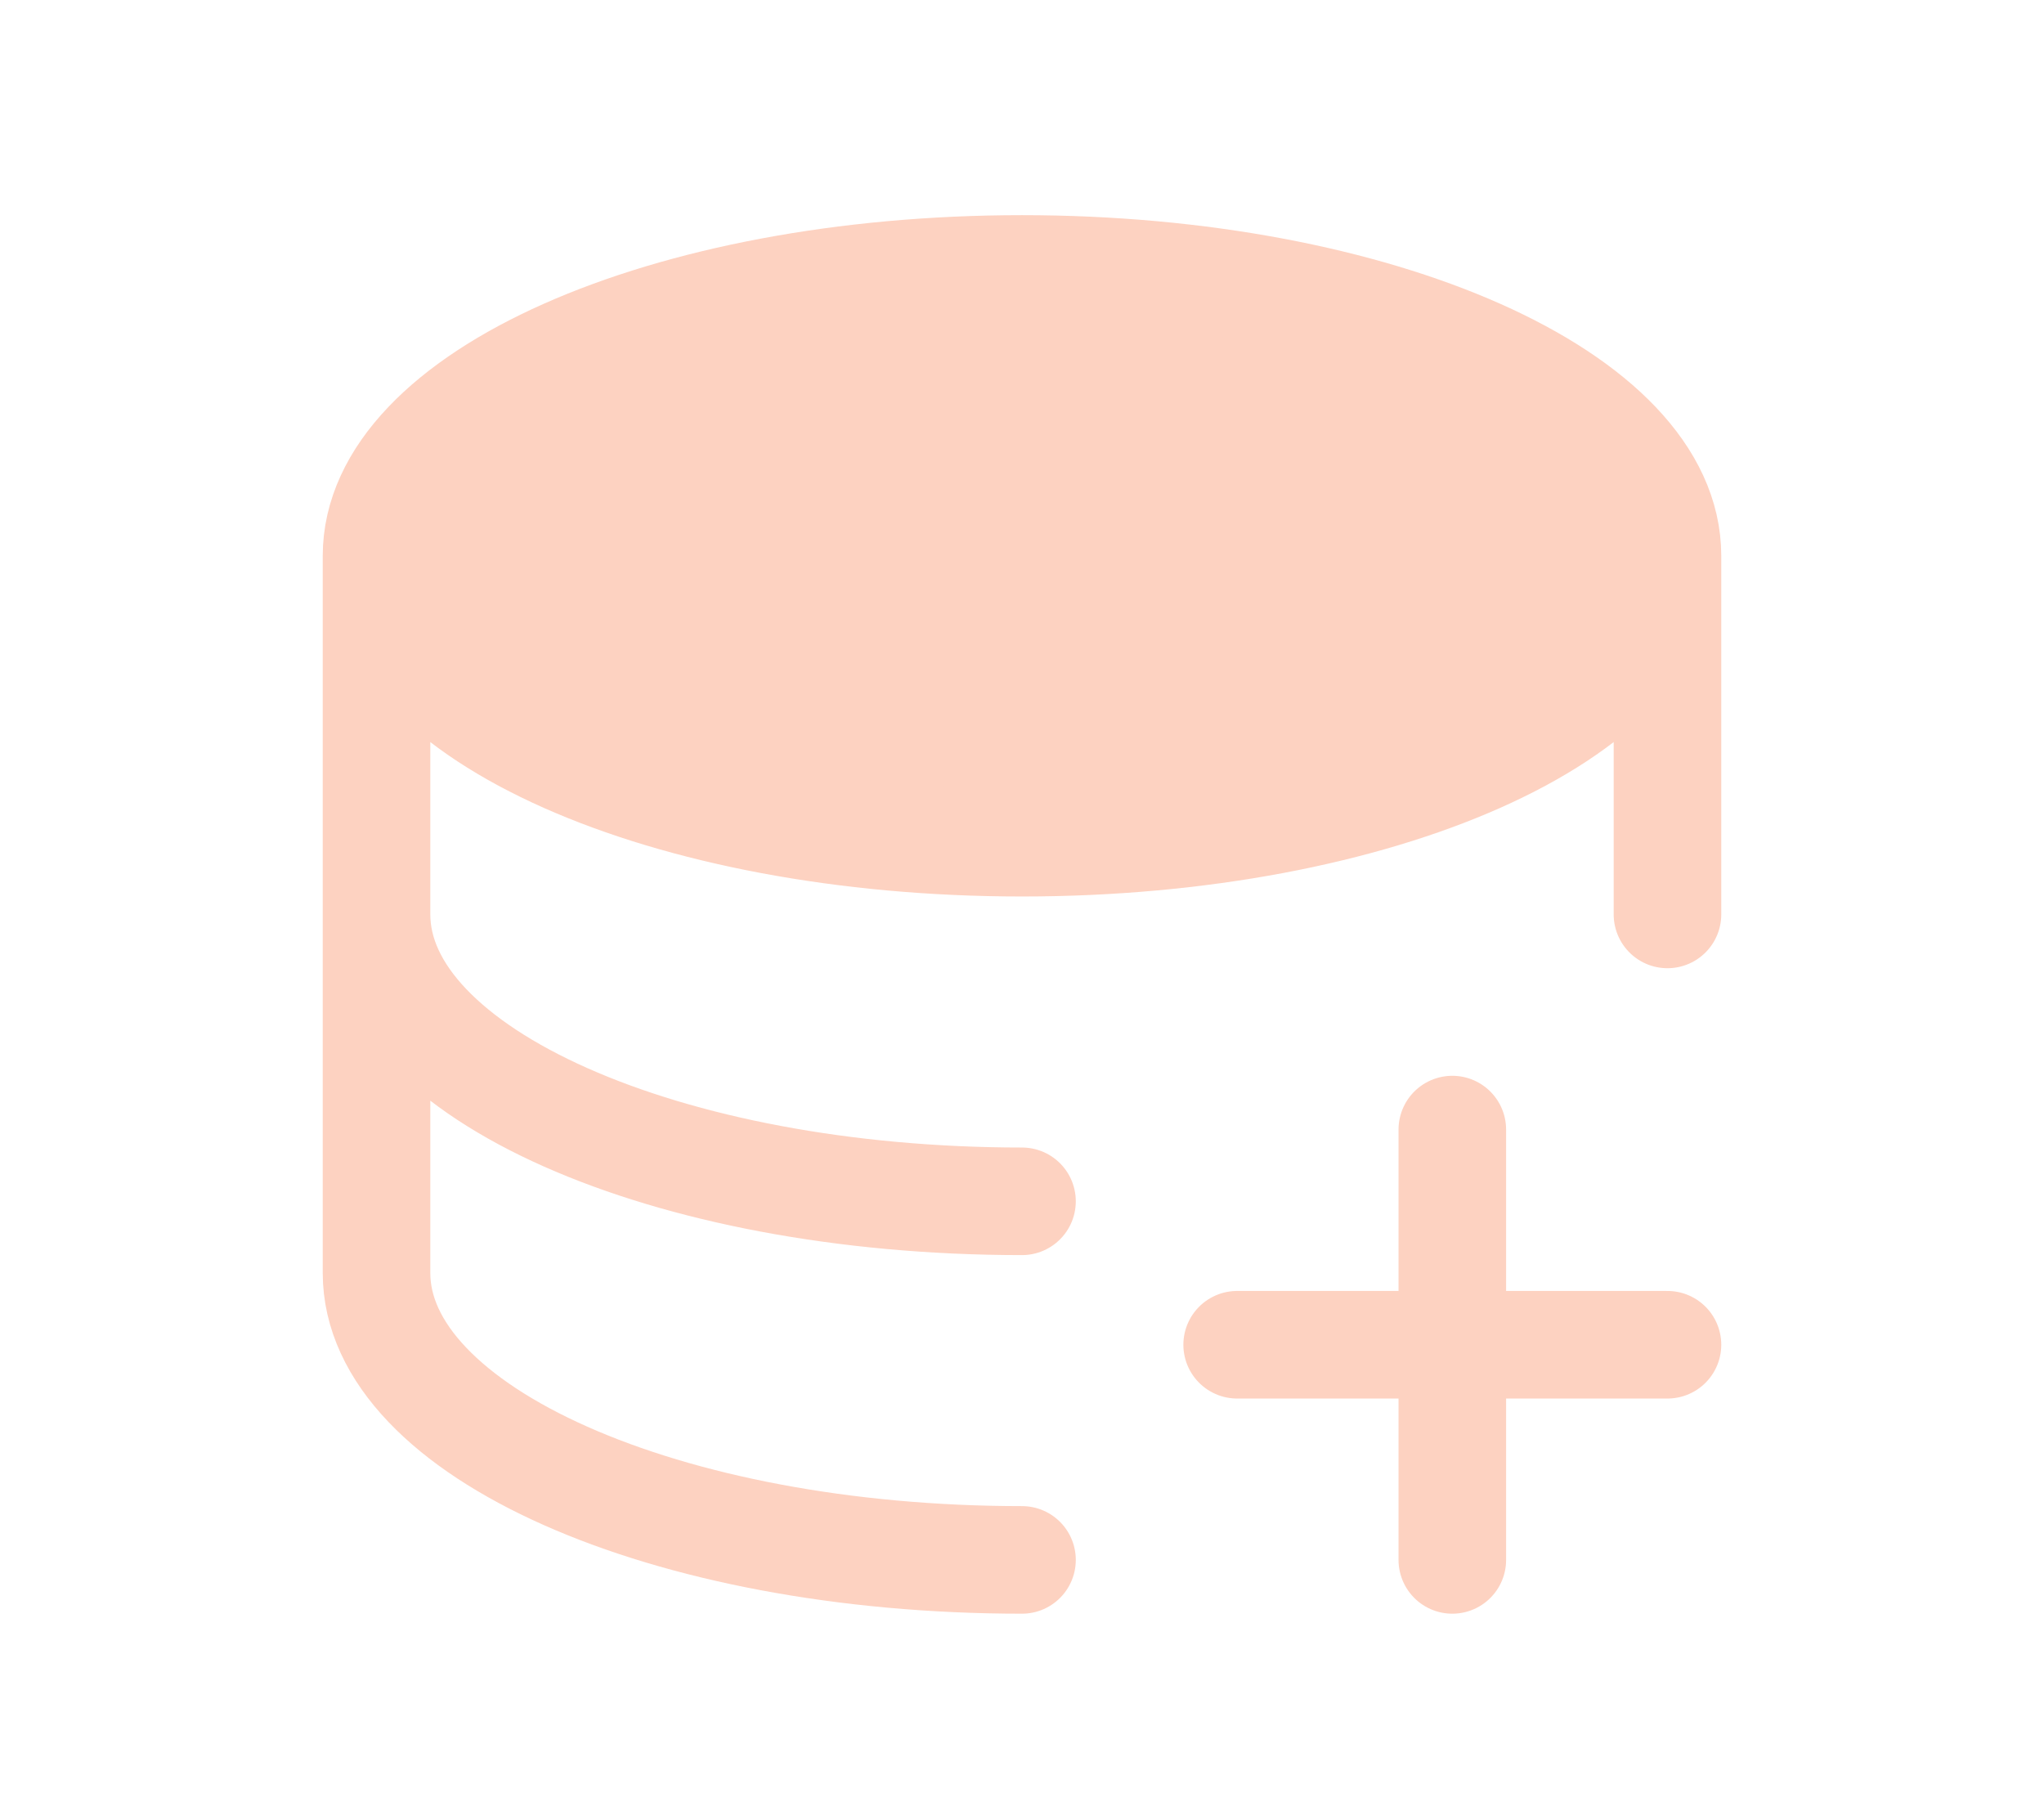
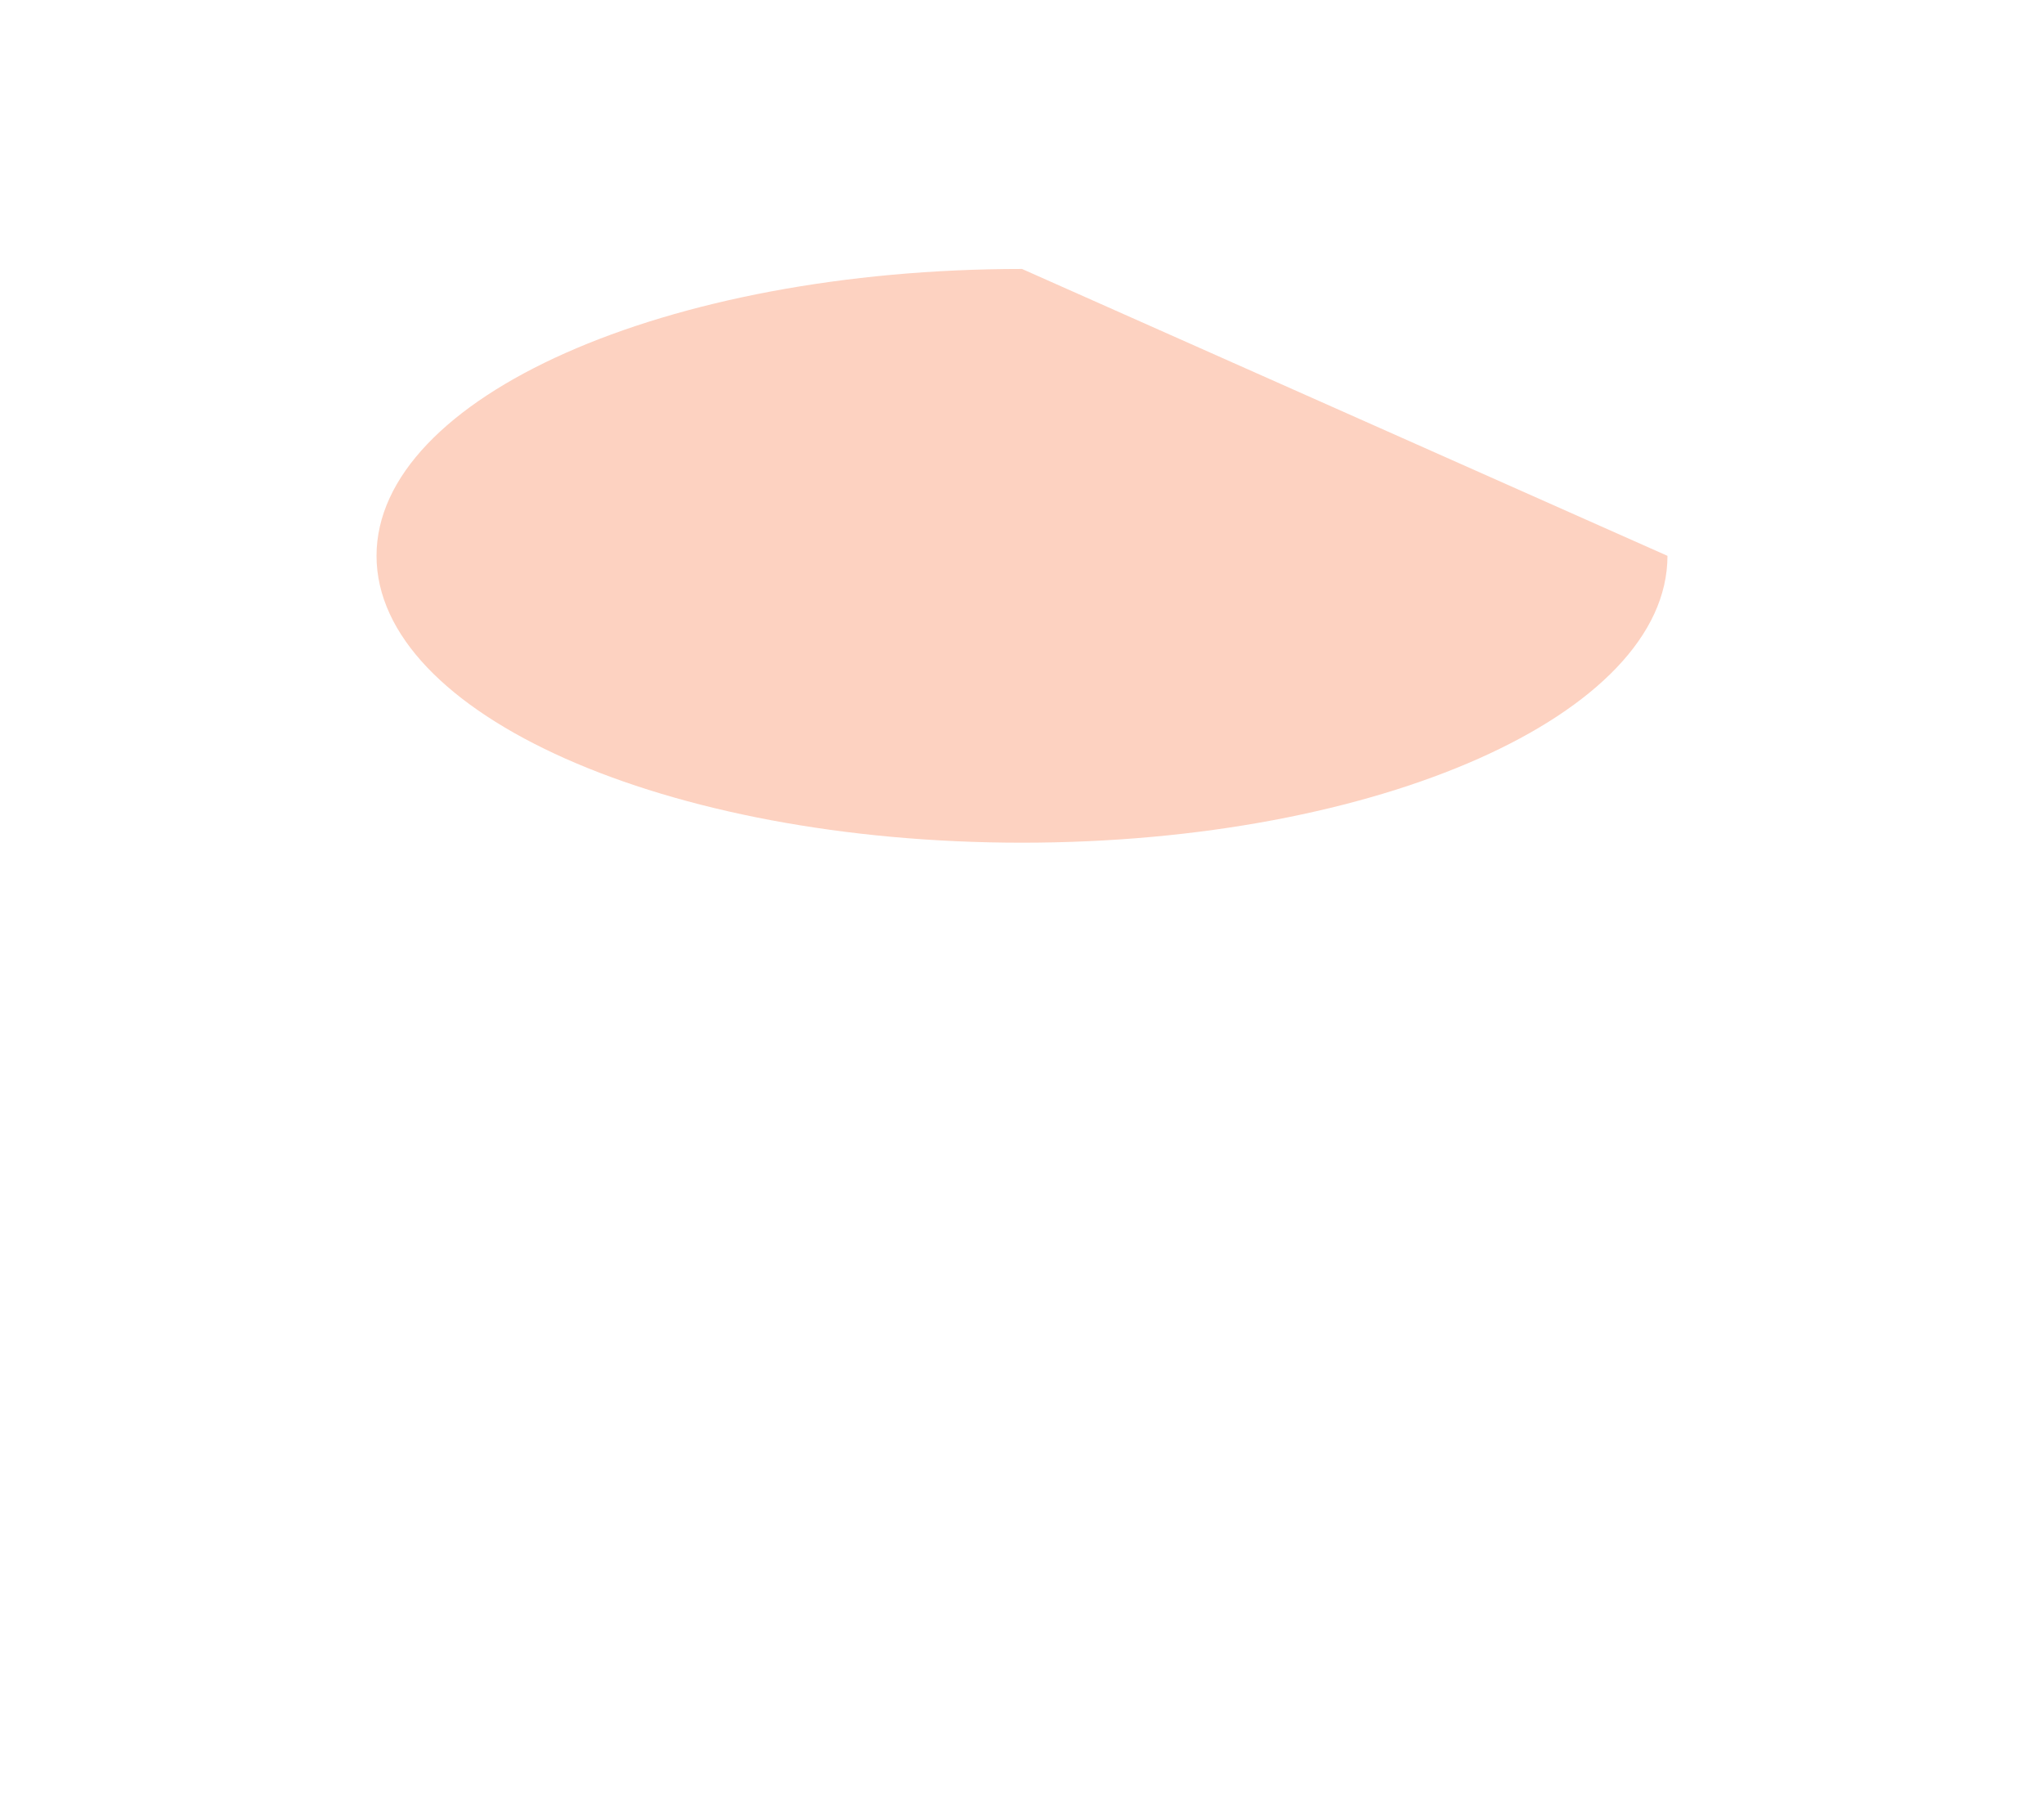
<svg xmlns="http://www.w3.org/2000/svg" width="76" height="67" viewBox="0 0 76 67" fill="none">
-   <path d="M62 20.667C62 26.56 51.253 31.333 38 31.333C24.747 31.333 14 26.56 14 20.667C14 14.773 24.747 10 38 10C51.253 10 62 14.773 62 20.667Z" fill="#FDD2C1" />
-   <path d="M62 20.667C62 26.56 51.253 31.333 38 31.333C24.747 31.333 14 26.56 14 20.667M62 20.667C62 14.773 51.253 10 38 10C24.747 10 14 14.773 14 20.667M62 20.667V34M14 20.667V34M14 34C14 39.893 24.747 44.667 38 44.667M14 34V47.333C14 53.227 24.747 58 38 58M54 42V50M54 50V58M54 50H62M54 50H46" stroke="#FDD2C1" stroke-width="4" stroke-linecap="round" stroke-linejoin="round" />
+   <path d="M62 20.667C62 26.56 51.253 31.333 38 31.333C24.747 31.333 14 26.56 14 20.667C14 14.773 24.747 10 38 10Z" fill="#FDD2C1" />
</svg>